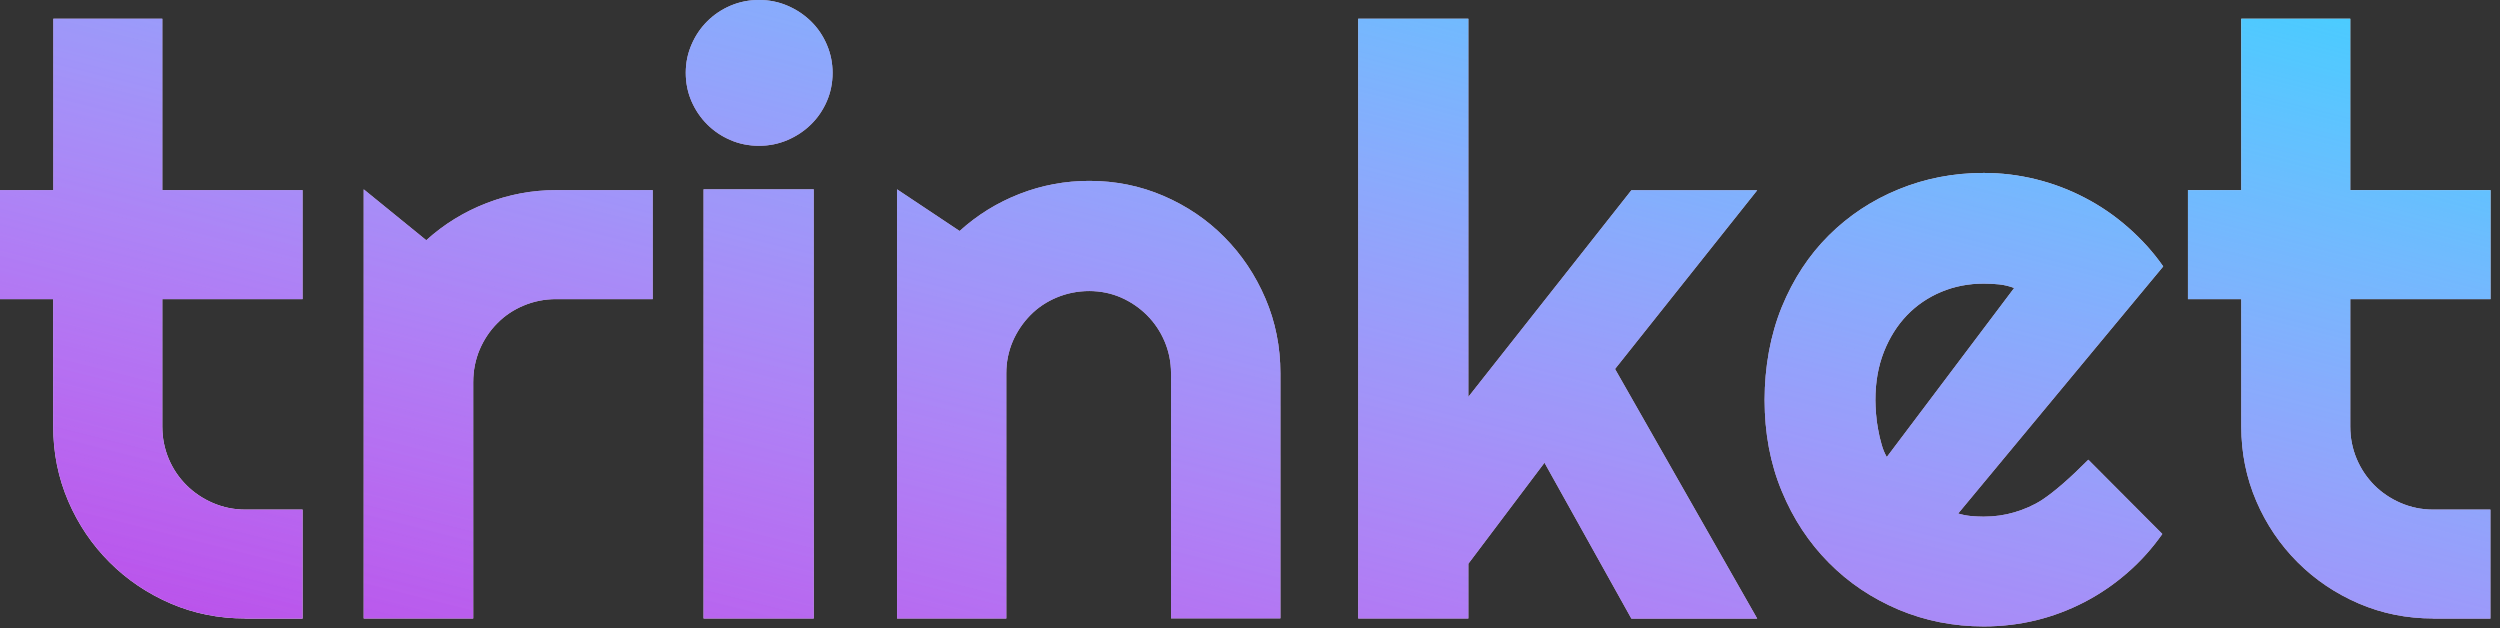
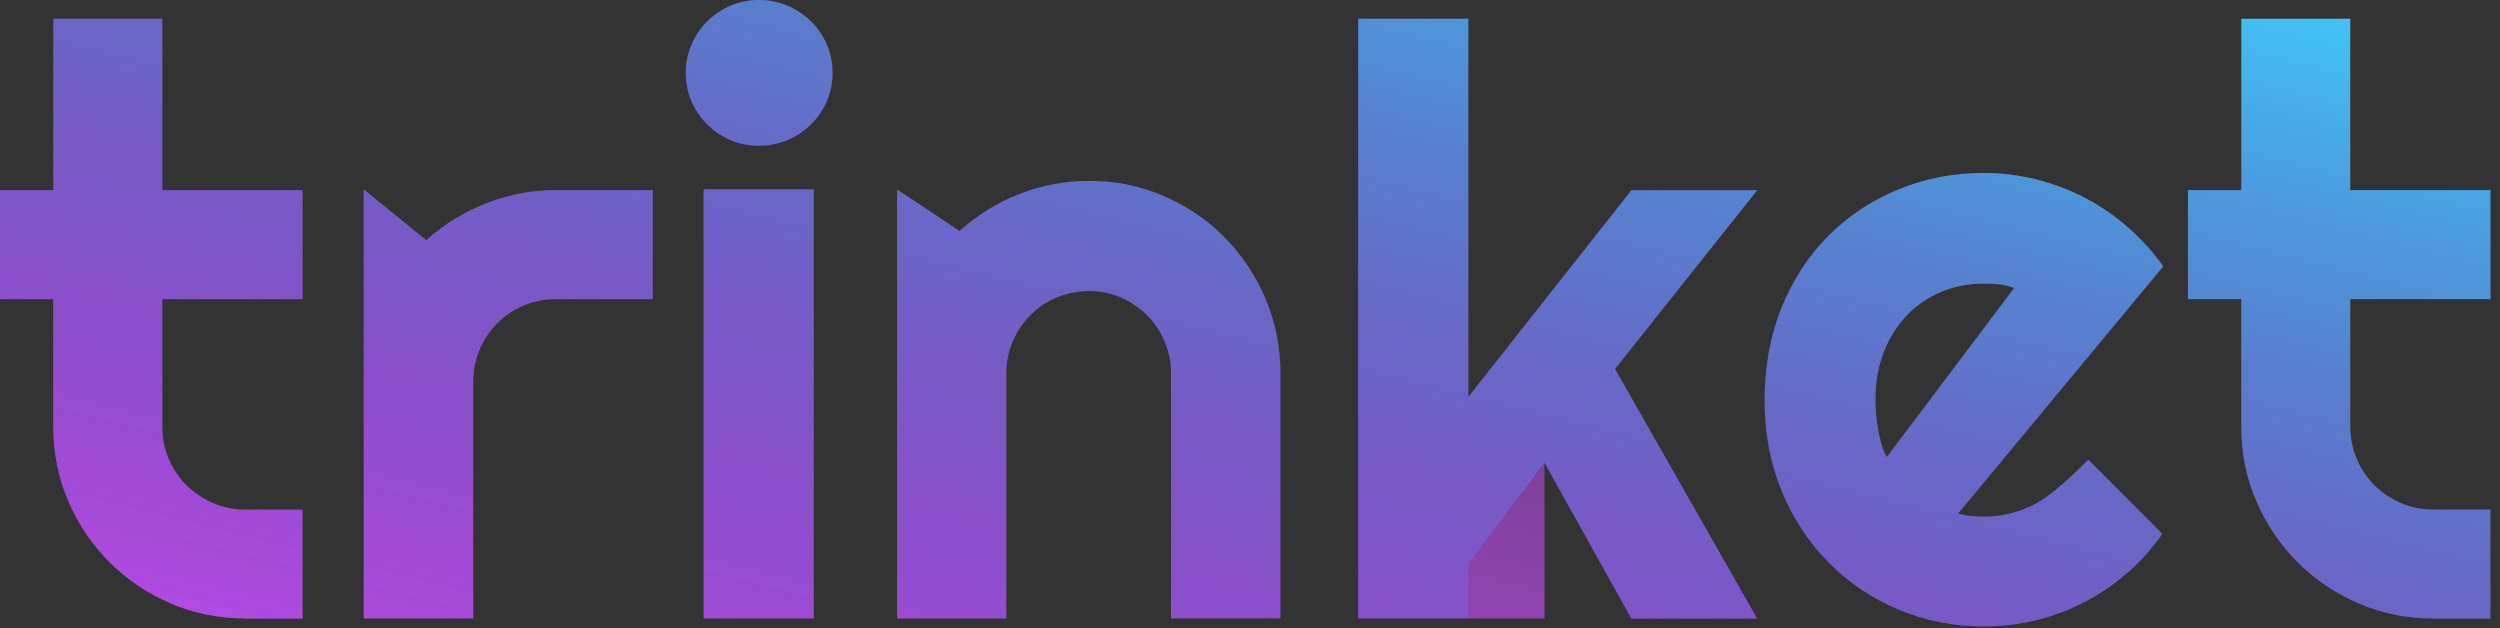
<svg xmlns="http://www.w3.org/2000/svg" width="195" height="49" viewBox="0 0 195 49" fill="none">
  <rect x="0" y="0" width="195" height="49" fill="#333333" stroke="none" />
-   <path d="M19.12 48.24C17.06 48.24 15.12 47.85 13.31 47.07C11.5 46.29 9.91 45.22 8.54 43.85C7.18 42.49 6.1 40.9 5.32 39.08C4.54 37.26 4.15 35.33 4.15 33.27V23.33H0V14.83H4.16V1.46H12.66V14.83H23.6V23.33H12.66V33.27C12.66 34.17 12.83 35 13.16 35.79C13.49 36.57 13.95 37.25 14.54 37.84C15.12 38.42 15.81 38.89 16.6 39.23C17.39 39.57 18.24 39.75 19.13 39.75H23.6V48.25H19.13L19.12 48.24ZM36.9 48.24H28.37V14.77L33.25 18.74C34.63 17.49 36.19 16.53 37.94 15.85C39.69 15.17 41.5 14.83 43.38 14.83H50.91V23.33H43.38C42.48 23.33 41.64 23.5 40.85 23.83C40.06 24.16 39.37 24.62 38.79 25.21C38.21 25.79 37.75 26.48 37.41 27.27C37.08 28.06 36.91 28.91 36.91 29.8V48.24H36.9ZM64.94 5.68C64.94 6.47 64.79 7.21 64.49 7.9C64.19 8.59 63.78 9.19 63.26 9.7C62.74 10.21 62.13 10.62 61.43 10.92C60.73 11.22 59.99 11.37 59.2 11.37C58.41 11.37 57.66 11.22 56.97 10.92C56.27 10.62 55.67 10.21 55.16 9.7C54.65 9.19 54.24 8.59 53.94 7.9C53.64 7.21 53.49 6.47 53.49 5.68C53.49 4.89 53.64 4.18 53.94 3.48C54.24 2.78 54.65 2.18 55.16 1.67C55.67 1.16 56.27 0.75 56.97 0.45C57.67 0.15 58.41 0 59.2 0C59.99 0 60.74 0.15 61.43 0.45C62.13 0.75 62.74 1.16 63.26 1.67C63.78 2.18 64.19 2.78 64.49 3.48C64.79 4.18 64.94 4.91 64.94 5.68ZM63.47 48.24H54.88V14.77H63.47V48.24ZM78.5 48.24H69.97V14.77L74.85 18.02C76.23 16.77 77.78 15.81 79.52 15.13C81.26 14.45 83.08 14.11 84.97 14.11C87.01 14.11 88.94 14.5 90.75 15.28C92.56 16.06 94.15 17.13 95.5 18.5C96.85 19.86 97.92 21.46 98.7 23.28C99.48 25.1 99.87 27.05 99.87 29.11V48.23H91.34V29.11C91.34 28.23 91.17 27.41 90.84 26.63C90.51 25.85 90.05 25.17 89.46 24.58C88.88 24 88.2 23.54 87.43 23.2C86.66 22.87 85.84 22.7 84.96 22.7C84.08 22.7 83.22 22.87 82.43 23.2C81.64 23.53 80.95 23.99 80.37 24.58C79.79 25.17 79.33 25.85 78.99 26.63C78.66 27.41 78.49 28.24 78.49 29.11V48.23L78.5 48.24ZM114.53 48.24H105.94V1.46H114.53V30.96L127.25 14.84H137.06L125.97 28.78L137.06 48.25H127.25L120.47 36.09L114.53 43.97V48.25V48.24ZM152.72 40.05C153.05 40.15 153.39 40.22 153.72 40.25C154.05 40.28 154.39 40.3 154.72 40.3C155.55 40.3 156.36 40.19 157.13 39.96C157.9 39.73 158.63 39.42 159.3 38.98C160.247 38.353 161.443 37.313 162.89 35.86L168.66 41.65C167.87 42.77 166.96 43.79 165.93 44.68C164.9 45.58 163.78 46.34 162.59 46.96C161.39 47.58 160.13 48.06 158.81 48.38C157.49 48.7 156.13 48.86 154.73 48.86C152.38 48.86 150.16 48.42 148.09 47.55C146.02 46.67 144.2 45.46 142.65 43.89C141.1 42.33 139.87 40.47 138.98 38.31C138.08 36.15 137.64 33.78 137.64 31.2C137.64 28.62 138.09 26.14 138.98 23.95C139.88 21.76 141.1 19.9 142.65 18.36C144.2 16.82 146.01 15.62 148.09 14.77C150.16 13.92 152.38 13.49 154.73 13.49C156.13 13.49 157.49 13.66 158.82 13.99C160.15 14.32 161.42 14.8 162.62 15.43C163.82 16.05 164.94 16.82 165.98 17.73C167.02 18.64 167.94 19.65 168.73 20.78L152.73 40.06L152.72 40.05ZM157.1 22.46C156.7 22.31 156.31 22.22 155.93 22.18C155.54 22.14 155.14 22.12 154.73 22.12C153.56 22.12 152.46 22.33 151.43 22.76C150.4 23.19 149.5 23.8 148.74 24.59C147.98 25.38 147.38 26.34 146.94 27.45C146.5 28.57 146.28 29.82 146.28 31.22C146.28 31.53 146.3 31.89 146.33 32.28C146.36 32.68 146.41 33.08 146.49 33.48C146.56 33.89 146.65 34.28 146.76 34.65C146.86 35.03 147 35.36 147.17 35.65L157.11 22.46H157.1ZM189.79 48.24C187.73 48.24 185.79 47.85 183.98 47.07C182.17 46.29 180.58 45.22 179.21 43.85C177.85 42.49 176.77 40.9 175.99 39.08C175.21 37.26 174.82 35.33 174.82 33.27V23.33H170.66V14.83H174.82V1.46H183.32V14.83H194.26V23.33H183.32V33.27C183.32 34.17 183.49 35 183.82 35.79C184.15 36.57 184.61 37.25 185.19 37.84C185.77 38.42 186.46 38.89 187.25 39.23C188.04 39.57 188.89 39.75 189.78 39.75H194.25V48.25H189.78L189.79 48.24Z" fill="white" />
-   <path d="M19.12 48.24C17.06 48.24 15.12 47.85 13.31 47.07C11.5 46.29 9.91 45.22 8.54 43.85C7.18 42.49 6.1 40.9 5.32 39.08C4.54 37.26 4.15 35.33 4.15 33.27V23.33H0V14.83H4.16V1.46H12.66V14.83H23.6V23.33H12.66V33.27C12.66 34.17 12.83 35 13.16 35.79C13.49 36.57 13.95 37.25 14.54 37.84C15.12 38.42 15.81 38.89 16.6 39.23C17.39 39.57 18.24 39.75 19.13 39.75H23.6V48.25H19.13L19.12 48.24ZM36.9 48.24H28.37V14.77L33.25 18.74C34.63 17.49 36.19 16.53 37.94 15.85C39.69 15.17 41.5 14.83 43.38 14.83H50.91V23.33H43.38C42.48 23.33 41.64 23.5 40.85 23.83C40.06 24.16 39.37 24.62 38.79 25.21C38.21 25.79 37.75 26.48 37.41 27.27C37.08 28.06 36.91 28.91 36.91 29.8V48.24H36.9ZM64.94 5.68C64.94 6.47 64.79 7.21 64.49 7.9C64.19 8.59 63.78 9.19 63.26 9.7C62.74 10.21 62.13 10.62 61.43 10.92C60.73 11.22 59.99 11.37 59.2 11.37C58.41 11.37 57.66 11.22 56.97 10.92C56.27 10.62 55.67 10.21 55.16 9.7C54.65 9.19 54.24 8.59 53.94 7.9C53.64 7.21 53.49 6.47 53.49 5.68C53.49 4.89 53.64 4.18 53.94 3.48C54.24 2.78 54.65 2.18 55.16 1.67C55.67 1.16 56.27 0.75 56.97 0.45C57.67 0.15 58.41 0 59.2 0C59.99 0 60.74 0.15 61.43 0.45C62.13 0.75 62.74 1.16 63.26 1.67C63.78 2.18 64.19 2.78 64.49 3.48C64.79 4.18 64.94 4.91 64.94 5.68ZM63.47 48.24H54.88V14.77H63.47V48.24ZM78.5 48.24H69.97V14.77L74.85 18.02C76.23 16.77 77.78 15.81 79.52 15.13C81.26 14.45 83.08 14.11 84.97 14.11C87.01 14.11 88.94 14.5 90.75 15.28C92.56 16.06 94.15 17.13 95.5 18.5C96.85 19.86 97.92 21.46 98.7 23.28C99.48 25.1 99.87 27.05 99.87 29.11V48.23H91.34V29.11C91.34 28.23 91.17 27.41 90.84 26.63C90.51 25.85 90.05 25.17 89.46 24.58C88.88 24 88.2 23.54 87.43 23.2C86.66 22.87 85.84 22.7 84.96 22.7C84.08 22.7 83.22 22.87 82.43 23.2C81.64 23.53 80.95 23.99 80.37 24.58C79.79 25.17 79.33 25.85 78.99 26.63C78.66 27.41 78.49 28.24 78.49 29.11V48.23L78.5 48.24ZM114.53 48.24H105.94V1.46H114.53V30.96L127.25 14.84H137.06L125.97 28.78L137.06 48.25H127.25L120.47 36.09L114.53 43.97V48.25V48.24ZM152.72 40.05C153.05 40.15 153.39 40.22 153.72 40.25C154.05 40.28 154.39 40.3 154.72 40.3C155.55 40.3 156.36 40.19 157.13 39.96C157.9 39.73 158.63 39.42 159.3 38.98C160.247 38.353 161.443 37.313 162.89 35.86L168.66 41.65C167.87 42.77 166.96 43.79 165.93 44.68C164.9 45.58 163.78 46.34 162.59 46.96C161.39 47.58 160.13 48.06 158.81 48.38C157.49 48.7 156.13 48.86 154.73 48.86C152.38 48.86 150.16 48.42 148.09 47.55C146.02 46.67 144.2 45.46 142.65 43.89C141.1 42.33 139.87 40.47 138.98 38.31C138.08 36.15 137.64 33.78 137.64 31.2C137.64 28.62 138.09 26.14 138.98 23.95C139.88 21.76 141.1 19.9 142.65 18.36C144.2 16.82 146.01 15.62 148.09 14.77C150.16 13.92 152.38 13.49 154.73 13.49C156.13 13.49 157.49 13.66 158.82 13.99C160.15 14.32 161.42 14.8 162.62 15.43C163.82 16.05 164.94 16.82 165.98 17.73C167.02 18.64 167.94 19.65 168.73 20.78L152.73 40.06L152.72 40.05ZM157.1 22.46C156.7 22.31 156.31 22.22 155.93 22.18C155.54 22.14 155.14 22.12 154.73 22.12C153.56 22.12 152.46 22.33 151.43 22.76C150.4 23.19 149.5 23.8 148.74 24.59C147.98 25.38 147.38 26.34 146.94 27.45C146.5 28.57 146.28 29.82 146.28 31.22C146.28 31.53 146.3 31.89 146.33 32.28C146.36 32.68 146.41 33.08 146.49 33.48C146.56 33.89 146.65 34.28 146.76 34.65C146.86 35.03 147 35.36 147.17 35.65L157.11 22.46H157.1ZM189.79 48.24C187.73 48.24 185.79 47.85 183.98 47.07C182.17 46.29 180.58 45.22 179.21 43.85C177.85 42.49 176.77 40.9 175.99 39.08C175.21 37.26 174.82 35.33 174.82 33.27V23.33H170.66V14.83H174.82V1.46H183.32V14.83H194.26V23.33H183.32V33.27C183.32 34.17 183.49 35 183.82 35.79C184.15 36.57 184.61 37.25 185.19 37.84C185.77 38.42 186.46 38.89 187.25 39.23C188.04 39.57 188.89 39.75 189.78 39.75H194.25V48.25H189.78L189.79 48.24Z" fill="url(#paint0_linear_42_1602)" />
+   <path d="M19.12 48.24C17.06 48.24 15.12 47.85 13.31 47.07C11.5 46.29 9.91 45.22 8.54 43.85C7.18 42.49 6.1 40.9 5.32 39.08C4.54 37.26 4.15 35.33 4.15 33.27V23.33H0V14.83H4.16V1.46H12.66V14.83H23.6V23.33H12.66V33.27C12.66 34.17 12.83 35 13.16 35.79C13.49 36.57 13.95 37.25 14.54 37.84C15.12 38.42 15.81 38.89 16.6 39.23C17.39 39.57 18.24 39.75 19.13 39.75H23.6V48.25H19.13L19.12 48.24ZM36.9 48.24H28.37V14.77L33.25 18.74C34.63 17.49 36.19 16.53 37.94 15.85C39.69 15.17 41.5 14.83 43.38 14.83H50.91V23.33H43.38C42.48 23.33 41.64 23.5 40.85 23.83C40.06 24.16 39.37 24.62 38.79 25.21C38.21 25.79 37.75 26.48 37.41 27.27C37.08 28.06 36.91 28.91 36.91 29.8V48.24H36.9ZM64.94 5.68C64.94 6.47 64.79 7.21 64.49 7.9C64.19 8.59 63.78 9.19 63.26 9.7C62.74 10.21 62.13 10.62 61.43 10.92C60.73 11.22 59.99 11.37 59.2 11.37C58.41 11.37 57.66 11.22 56.97 10.92C56.27 10.62 55.67 10.21 55.16 9.7C54.65 9.19 54.24 8.59 53.94 7.9C53.64 7.21 53.49 6.47 53.49 5.68C53.49 4.89 53.64 4.18 53.94 3.48C54.24 2.78 54.65 2.18 55.16 1.67C55.67 1.16 56.27 0.75 56.97 0.45C57.67 0.15 58.41 0 59.2 0C59.99 0 60.74 0.15 61.43 0.45C62.13 0.75 62.74 1.16 63.26 1.67C63.78 2.18 64.19 2.78 64.49 3.48C64.79 4.18 64.94 4.91 64.94 5.68ZM63.47 48.24H54.88V14.77H63.47V48.24ZM78.5 48.24H69.97V14.77L74.85 18.02C76.23 16.77 77.78 15.81 79.52 15.13C81.26 14.45 83.08 14.11 84.97 14.11C87.01 14.11 88.94 14.5 90.75 15.28C92.56 16.06 94.15 17.13 95.5 18.5C96.85 19.86 97.92 21.46 98.7 23.28C99.48 25.1 99.87 27.05 99.87 29.11V48.23H91.34V29.11C91.34 28.23 91.17 27.41 90.84 26.63C90.51 25.85 90.05 25.17 89.46 24.58C88.88 24 88.2 23.54 87.43 23.2C86.66 22.87 85.84 22.7 84.96 22.7C84.08 22.7 83.22 22.87 82.43 23.2C81.64 23.53 80.95 23.99 80.37 24.58C79.79 25.17 79.33 25.85 78.99 26.63C78.66 27.41 78.49 28.24 78.49 29.11V48.23L78.5 48.24ZM114.53 48.24H105.94V1.46H114.53V30.96L127.25 14.84H137.06L125.97 28.78L137.06 48.25H127.25L120.47 36.09V48.25V48.24ZM152.72 40.05C153.05 40.15 153.39 40.22 153.72 40.25C154.05 40.28 154.39 40.3 154.72 40.3C155.55 40.3 156.36 40.19 157.13 39.96C157.9 39.73 158.63 39.42 159.3 38.98C160.247 38.353 161.443 37.313 162.89 35.86L168.66 41.65C167.87 42.77 166.96 43.79 165.93 44.68C164.9 45.58 163.78 46.34 162.59 46.96C161.39 47.58 160.13 48.06 158.81 48.38C157.49 48.7 156.13 48.86 154.73 48.86C152.38 48.86 150.16 48.42 148.09 47.55C146.02 46.67 144.2 45.46 142.65 43.89C141.1 42.33 139.87 40.47 138.98 38.31C138.08 36.15 137.64 33.78 137.64 31.2C137.64 28.62 138.09 26.14 138.98 23.95C139.88 21.76 141.1 19.9 142.65 18.36C144.2 16.82 146.01 15.62 148.09 14.77C150.16 13.92 152.38 13.49 154.73 13.49C156.13 13.49 157.49 13.66 158.82 13.99C160.15 14.32 161.42 14.8 162.62 15.43C163.82 16.05 164.94 16.82 165.98 17.73C167.02 18.64 167.94 19.65 168.73 20.78L152.73 40.06L152.72 40.05ZM157.1 22.46C156.7 22.31 156.31 22.22 155.93 22.18C155.54 22.14 155.14 22.12 154.73 22.12C153.56 22.12 152.46 22.33 151.43 22.76C150.4 23.19 149.5 23.8 148.74 24.59C147.98 25.38 147.38 26.34 146.94 27.45C146.5 28.57 146.28 29.82 146.28 31.22C146.28 31.53 146.3 31.89 146.33 32.28C146.36 32.68 146.41 33.08 146.49 33.48C146.56 33.89 146.65 34.28 146.76 34.65C146.86 35.03 147 35.36 147.17 35.65L157.11 22.46H157.1ZM189.79 48.24C187.73 48.24 185.79 47.85 183.98 47.07C182.17 46.29 180.58 45.22 179.21 43.85C177.85 42.49 176.77 40.9 175.99 39.08C175.21 37.26 174.82 35.33 174.82 33.27V23.33H170.66V14.83H174.82V1.46H183.32V14.83H194.26V23.33H183.32V33.27C183.32 34.17 183.49 35 183.82 35.79C184.15 36.57 184.61 37.25 185.19 37.84C185.77 38.42 186.46 38.89 187.25 39.23C188.04 39.57 188.89 39.75 189.78 39.75H194.25V48.25H189.78L189.79 48.24Z" fill="url(#paint0_linear_42_1602)" />
  <path d="M19.12 48.24C17.06 48.24 15.12 47.85 13.31 47.07C11.5 46.29 9.91 45.22 8.54 43.85C7.18 42.49 6.1 40.9 5.32 39.08C4.54 37.26 4.15 35.33 4.15 33.27V23.33H0V14.83H4.16V1.46H12.66V14.83H23.6V23.33H12.66V33.27C12.66 34.17 12.83 35 13.16 35.79C13.49 36.57 13.95 37.25 14.54 37.84C15.12 38.42 15.81 38.89 16.6 39.23C17.39 39.57 18.24 39.75 19.13 39.75H23.6V48.25H19.13L19.12 48.24ZM36.9 48.24H28.37V14.77L33.25 18.74C34.63 17.49 36.19 16.53 37.94 15.85C39.69 15.17 41.5 14.83 43.38 14.83H50.91V23.33H43.38C42.48 23.33 41.64 23.5 40.85 23.83C40.06 24.16 39.37 24.62 38.79 25.21C38.21 25.79 37.75 26.48 37.41 27.27C37.08 28.06 36.91 28.91 36.91 29.8V48.24H36.9ZM64.94 5.68C64.94 6.47 64.79 7.21 64.49 7.9C64.19 8.59 63.78 9.19 63.26 9.7C62.74 10.21 62.13 10.62 61.43 10.92C60.73 11.22 59.99 11.37 59.2 11.37C58.41 11.37 57.66 11.22 56.97 10.92C56.27 10.62 55.67 10.21 55.16 9.7C54.65 9.19 54.24 8.59 53.94 7.9C53.64 7.21 53.49 6.47 53.49 5.68C53.49 4.89 53.64 4.18 53.94 3.48C54.24 2.78 54.65 2.18 55.16 1.67C55.67 1.16 56.27 0.75 56.97 0.45C57.67 0.15 58.41 0 59.2 0C59.99 0 60.74 0.15 61.43 0.45C62.13 0.75 62.74 1.16 63.26 1.67C63.78 2.18 64.19 2.78 64.49 3.48C64.79 4.18 64.94 4.91 64.94 5.68ZM63.47 48.24H54.88V14.77H63.47V48.24ZM78.5 48.24H69.97V14.77L74.85 18.02C76.23 16.77 77.78 15.81 79.52 15.13C81.26 14.45 83.08 14.11 84.97 14.11C87.01 14.11 88.94 14.5 90.75 15.28C92.56 16.06 94.15 17.13 95.5 18.5C96.85 19.86 97.92 21.46 98.7 23.28C99.48 25.1 99.87 27.05 99.87 29.11V48.23H91.34V29.11C91.34 28.23 91.17 27.41 90.84 26.63C90.51 25.85 90.05 25.17 89.46 24.58C88.88 24 88.2 23.54 87.43 23.2C86.66 22.87 85.84 22.7 84.96 22.7C84.08 22.7 83.22 22.87 82.43 23.2C81.64 23.53 80.95 23.99 80.37 24.58C79.79 25.17 79.33 25.85 78.99 26.63C78.66 27.41 78.49 28.24 78.49 29.11V48.23L78.5 48.24ZM114.53 48.24H105.94V1.46H114.53V30.96L127.25 14.84H137.06L125.97 28.78L137.06 48.25H127.25L120.47 36.09L114.53 43.97V48.25V48.24ZM152.72 40.05C153.05 40.15 153.39 40.22 153.72 40.25C154.05 40.28 154.39 40.3 154.72 40.3C155.55 40.3 156.36 40.19 157.13 39.96C157.9 39.73 158.63 39.42 159.3 38.98C160.247 38.353 161.443 37.313 162.89 35.86L168.66 41.65C167.87 42.77 166.96 43.79 165.93 44.68C164.9 45.58 163.78 46.34 162.59 46.96C161.39 47.58 160.13 48.06 158.81 48.38C157.49 48.7 156.13 48.86 154.73 48.86C152.38 48.86 150.16 48.42 148.09 47.55C146.02 46.67 144.2 45.46 142.65 43.89C141.1 42.33 139.87 40.47 138.98 38.31C138.08 36.15 137.64 33.78 137.64 31.2C137.64 28.62 138.09 26.14 138.98 23.95C139.88 21.76 141.1 19.9 142.65 18.36C144.2 16.82 146.01 15.62 148.09 14.77C150.16 13.92 152.38 13.49 154.73 13.49C156.13 13.49 157.49 13.66 158.82 13.99C160.15 14.32 161.42 14.8 162.62 15.43C163.82 16.05 164.94 16.82 165.98 17.73C167.02 18.64 167.94 19.65 168.73 20.78L152.73 40.06L152.72 40.05ZM157.1 22.46C156.7 22.31 156.31 22.22 155.93 22.18C155.54 22.14 155.14 22.12 154.73 22.12C153.56 22.12 152.46 22.33 151.43 22.76C150.4 23.19 149.5 23.8 148.74 24.59C147.98 25.38 147.38 26.34 146.94 27.45C146.5 28.57 146.28 29.82 146.28 31.22C146.28 31.53 146.3 31.89 146.33 32.28C146.36 32.68 146.41 33.08 146.49 33.48C146.56 33.89 146.65 34.28 146.76 34.65C146.86 35.03 147 35.36 147.17 35.65L157.11 22.46H157.1ZM189.79 48.24C187.73 48.24 185.79 47.85 183.98 47.07C182.17 46.29 180.58 45.22 179.21 43.85C177.85 42.49 176.77 40.9 175.99 39.08C175.21 37.26 174.82 35.33 174.82 33.27V23.33H170.66V14.83H174.82V1.46H183.32V14.83H194.26V23.33H183.32V33.27C183.32 34.17 183.49 35 183.82 35.79C184.15 36.57 184.61 37.25 185.19 37.84C185.77 38.42 186.46 38.89 187.25 39.23C188.04 39.57 188.89 39.75 189.78 39.75H194.25V48.25H189.78L189.79 48.24Z" fill="url(#paint1_linear_42_1602)" />
  <defs>
    <linearGradient id="paint0_linear_42_1602" x1="0" y1="48.86" x2="23.116" y2="-43.046" gradientUnits="userSpaceOnUse">
      <stop stop-color="#BA4BE9" />
      <stop offset="1" stop-color="#BA4BE9" stop-opacity="0" />
    </linearGradient>
    <linearGradient id="paint1_linear_42_1602" x1="194.26" y1="0" x2="171.144" y2="91.906" gradientUnits="userSpaceOnUse">
      <stop stop-color="#40CFFF" />
      <stop offset="1" stop-color="#7B4AFF" stop-opacity="0" />
    </linearGradient>
  </defs>
</svg>